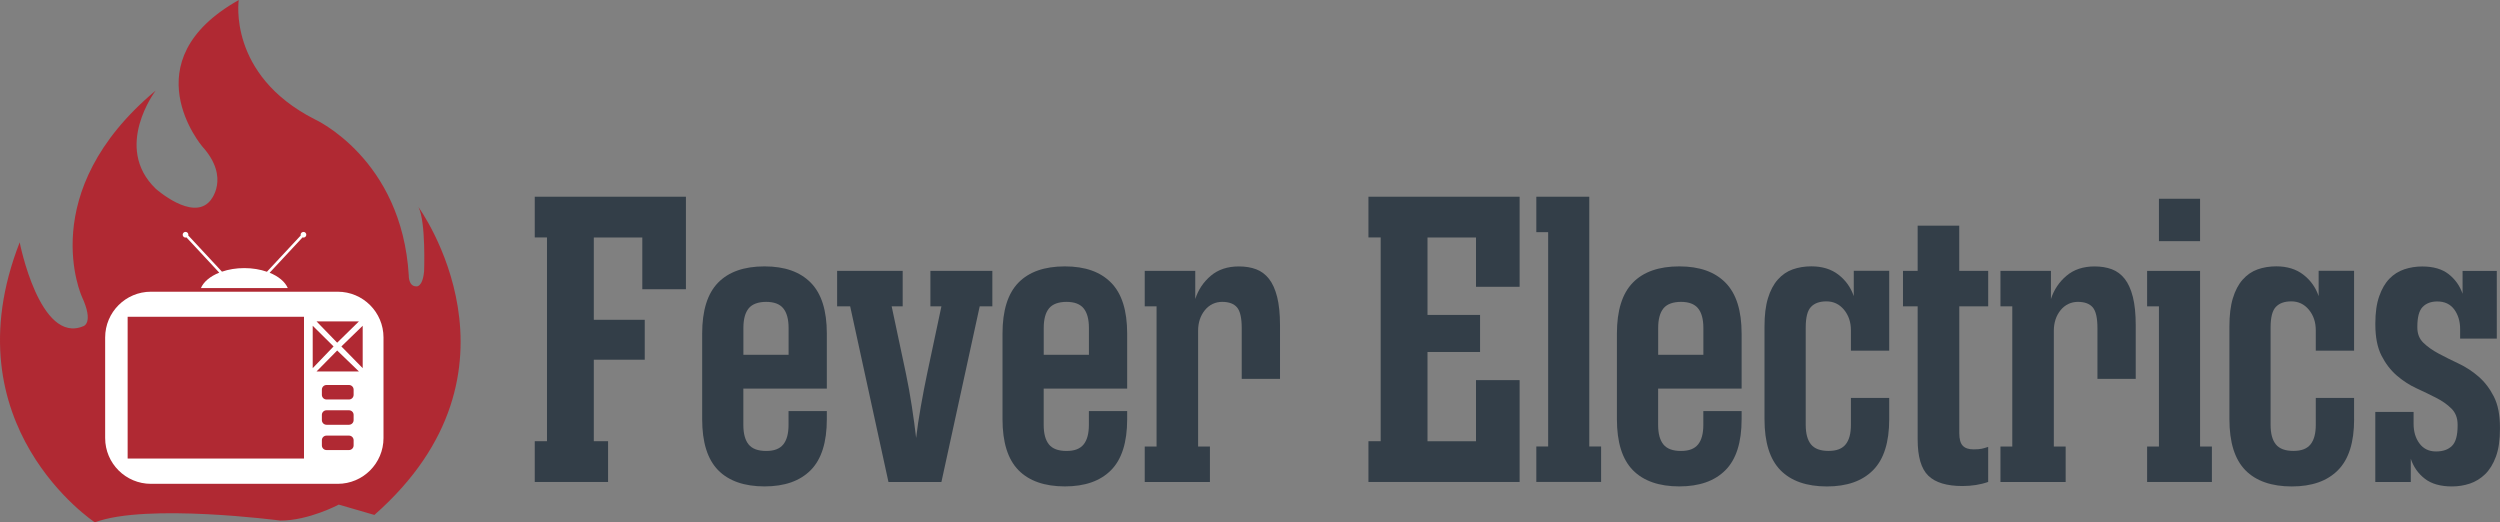
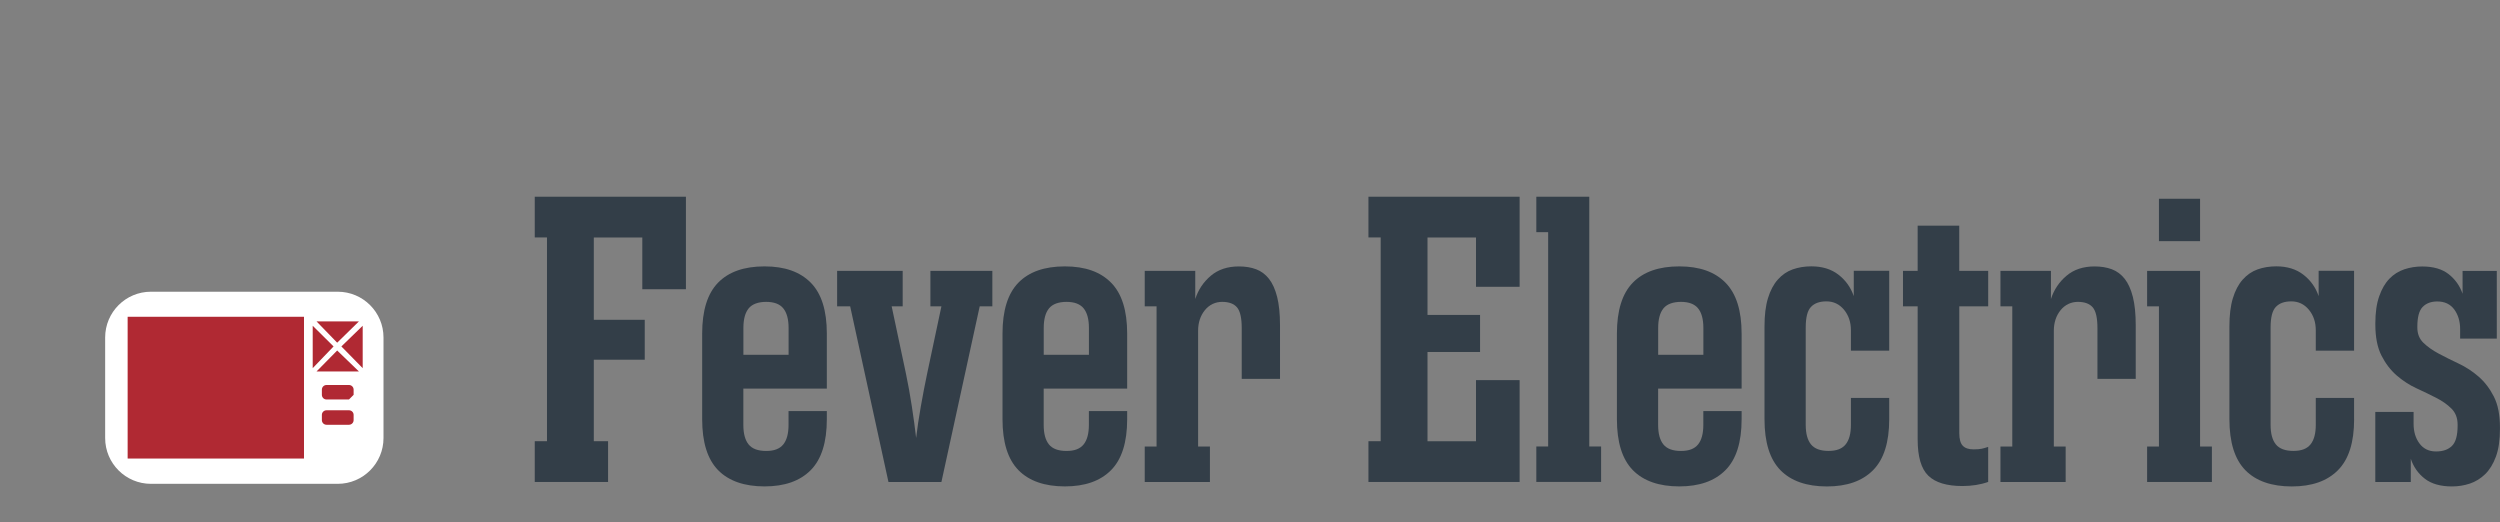
<svg xmlns="http://www.w3.org/2000/svg" viewBox="0 0 553.71 115.69" id="Layer_2">
  <rect x="0" y="0" width="553.71" height="115.69" fill="#808080" stroke="none" />
  <defs>
    <style>
      .cls-1, .cls-2 {
        fill: #b02933;
      }

      .cls-3 {
        fill: #fff;
      }

      .cls-3, .cls-2 {
        fill-rule: evenodd;
      }

      .cls-4 {
        fill: #333e48;
      }
    </style>
  </defs>
  <g data-sanitized-data-name="图层_1" data-name="图层_1" id="_图层_1">
    <g>
      <path d="M142.26,64.06v-11.46h-10.74v18.23h11.28v8.84h-11.28v18.05h3.16v9.03h-16.24v-9.03h2.71v-45.13h-2.71v-9.02h33.48v20.49h-9.66Z" class="cls-4" />
      <path d="M164.64,86.08v8.03c0,1.93.39,3.37,1.17,4.33.78.96,2.08,1.44,3.88,1.44s3.01-.48,3.79-1.44c.78-.96,1.17-2.41,1.17-4.33v-3.07h8.48v1.8c0,5.12-1.19,8.88-3.56,11.28-2.38,2.41-5.79,3.61-10.24,3.61s-7.94-1.2-10.29-3.61c-2.35-2.41-3.52-6.17-3.52-11.28v-18.95c0-5.11,1.17-8.87,3.52-11.28,2.35-2.41,5.78-3.61,10.29-3.61s7.87,1.21,10.24,3.61c2.38,2.41,3.56,6.17,3.56,11.28v12.18h-18.5ZM174.66,78.59v-5.96c0-1.92-.39-3.37-1.17-4.33-.78-.96-2.05-1.44-3.79-1.44s-3.1.48-3.88,1.44c-.78.96-1.17,2.41-1.17,4.33v5.96h10.02Z" class="cls-4" />
      <path d="M185.4,60h14.53v7.85h-2.44l3.16,14.89c.48,2.29.92,4.71,1.31,7.27.39,2.56.71,4.89.95,6.99.24-2.11.59-4.44,1.04-6.99.45-2.56.92-4.98,1.4-7.27l3.16-14.89h-2.44v-7.85h13.72v7.85h-2.8l-8.48,38.9h-11.73l-8.48-38.9h-2.89v-7.85Z" class="cls-4" />
      <path d="M231.16,86.08v8.03c0,1.93.39,3.37,1.17,4.33.78.96,2.08,1.44,3.88,1.44s3.01-.48,3.79-1.44c.78-.96,1.17-2.41,1.17-4.33v-3.07h8.48v1.8c0,5.12-1.19,8.88-3.56,11.28-2.38,2.41-5.79,3.61-10.24,3.61s-7.94-1.2-10.29-3.61c-2.35-2.41-3.52-6.17-3.52-11.28v-18.95c0-5.11,1.17-8.87,3.52-11.28,2.35-2.41,5.78-3.61,10.29-3.61s7.87,1.21,10.24,3.61c2.38,2.41,3.56,6.17,3.56,11.28v12.18h-18.5ZM241.18,78.59v-5.96c0-1.92-.39-3.37-1.17-4.33-.78-.96-2.05-1.44-3.79-1.44s-3.1.48-3.88,1.44c-.78.96-1.17,2.41-1.17,4.33v5.96h10.02Z" class="cls-4" />
      <path d="M253.54,60h11.19v6.23c.66-2.04,1.8-3.76,3.43-5.14,1.62-1.38,3.7-2.08,6.23-2.08,1.44,0,2.72.21,3.83.63,1.11.42,2.06,1.13,2.84,2.12.78.99,1.38,2.33,1.81,4.02.42,1.69.63,3.76.63,6.23v11.91h-8.48v-11.28c0-2.22-.35-3.75-1.04-4.56-.69-.81-1.79-1.22-3.29-1.22s-2.84.62-3.84,1.85c-.99,1.23-1.49,2.75-1.49,4.56v25.63h2.62v7.85h-14.44v-7.85h2.62v-31.05h-2.62v-7.85Z" class="cls-4" />
      <path d="M326.91,63.52v-10.92h-10.74v17.15h11.64v8.21h-11.64v19.77h10.74v-13.54h9.66v22.56h-33.48v-9.03h2.71v-45.13h-2.71v-9.02h33.48v19.95h-9.66Z" class="cls-4" />
      <path d="M340.27,43.57h11.73v55.32h2.62v7.85h-14.35v-7.85h2.62v-47.47h-2.62v-7.85Z" class="cls-4" />
      <path d="M367.25,86.08v8.03c0,1.93.39,3.37,1.17,4.33.78.96,2.08,1.44,3.88,1.44s3.01-.48,3.79-1.44c.78-.96,1.17-2.41,1.17-4.33v-3.07h8.48v1.8c0,5.12-1.19,8.88-3.57,11.28-2.38,2.41-5.79,3.61-10.24,3.61s-7.94-1.2-10.29-3.61c-2.35-2.41-3.52-6.17-3.52-11.28v-18.95c0-5.11,1.17-8.87,3.52-11.28,2.35-2.41,5.78-3.61,10.29-3.61s7.87,1.21,10.24,3.61c2.38,2.41,3.57,6.17,3.57,11.28v12.18h-18.5ZM377.27,78.59v-5.96c0-1.92-.39-3.37-1.17-4.33-.78-.96-2.05-1.44-3.79-1.44s-3.1.48-3.88,1.44c-.78.96-1.17,2.41-1.17,4.33v5.96h10.02Z" class="cls-4" />
      <path d="M418.43,92.85c0,5.12-1.19,8.88-3.57,11.28-2.38,2.41-5.79,3.61-10.24,3.61s-7.94-1.2-10.29-3.61c-2.35-2.41-3.52-6.17-3.52-11.28v-20.58c0-2.47.25-4.54.77-6.23.51-1.68,1.23-3.05,2.17-4.11.93-1.05,2.03-1.81,3.29-2.26,1.26-.45,2.65-.68,4.15-.68,2.41,0,4.41.62,6,1.85,1.59,1.23,2.72,2.81,3.39,4.74v-5.6h7.85v17.69h-8.48v-4.51c0-1.81-.51-3.32-1.53-4.56-1.02-1.23-2.32-1.85-3.88-1.85s-2.65.41-3.43,1.22c-.78.81-1.17,2.33-1.17,4.56v21.57c0,1.93.39,3.37,1.17,4.33.78.96,2.08,1.44,3.88,1.44s3.01-.48,3.79-1.44c.78-.96,1.17-2.41,1.17-4.33v-5.96h8.48v4.69Z" class="cls-4" />
      <path d="M440.36,67.85h-6.41v28.07c0,1.32.25,2.26.77,2.8.51.54,1.31.81,2.39.81.78,0,1.38-.05,1.8-.14.42-.09.9-.23,1.44-.41v7.76c-.84.3-1.75.53-2.71.68-.96.15-1.96.23-2.98.23-3.49,0-6.02-.77-7.58-2.3-1.57-1.53-2.35-4.2-2.35-7.99v-29.51h-3.25v-7.85h3.25v-10.02h9.21v10.02h6.41v7.85Z" class="cls-4" />
      <path d="M443.06,60h11.19v6.23c.66-2.04,1.8-3.76,3.43-5.14,1.62-1.38,3.7-2.08,6.23-2.08,1.44,0,2.72.21,3.84.63,1.11.42,2.06,1.13,2.84,2.12.78.99,1.38,2.33,1.81,4.02.42,1.69.63,3.76.63,6.23v11.91h-8.48v-11.28c0-2.22-.35-3.75-1.04-4.56-.69-.81-1.79-1.22-3.29-1.22s-2.84.62-3.84,1.85c-.99,1.23-1.49,2.75-1.49,4.56v25.63h2.62v7.85h-14.44v-7.85h2.62v-31.05h-2.62v-7.85Z" class="cls-4" />
      <path d="M475.55,60h11.73v38.9h2.62v7.85h-14.35v-7.85h2.62v-31.05h-2.62v-7.85ZM478.17,53.41v-9.39h9.11v9.39h-9.11Z" class="cls-4" />
      <path d="M521.4,92.85c0,5.12-1.19,8.88-3.57,11.28-2.38,2.41-5.79,3.61-10.24,3.61s-7.94-1.2-10.29-3.61c-2.35-2.41-3.52-6.17-3.52-11.28v-20.58c0-2.47.25-4.54.77-6.23.51-1.68,1.23-3.05,2.17-4.11.93-1.05,2.03-1.81,3.29-2.26,1.26-.45,2.65-.68,4.15-.68,2.41,0,4.41.62,6,1.85,1.59,1.23,2.72,2.81,3.38,4.74v-5.6h7.85v17.69h-8.48v-4.51c0-1.81-.51-3.32-1.53-4.56-1.02-1.23-2.32-1.85-3.88-1.85s-2.65.41-3.43,1.22c-.78.81-1.17,2.33-1.17,4.56v21.57c0,1.93.39,3.37,1.17,4.33.78.96,2.08,1.44,3.88,1.44s3.01-.48,3.79-1.44c.78-.96,1.17-2.41,1.17-4.33v-5.96h8.48v4.69Z" class="cls-4" />
      <path d="M526.09,106.75v-15.52h8.48v2.62c0,1.75.43,3.2,1.31,4.38.87,1.17,2.09,1.76,3.66,1.76s2.68-.41,3.52-1.22c.84-.81,1.26-2.3,1.26-4.47v-.27c0-1.44-.45-2.62-1.35-3.52-.9-.9-2.03-1.7-3.38-2.39-1.35-.69-2.81-1.4-4.38-2.12-1.56-.72-3.02-1.67-4.38-2.84-1.35-1.17-2.48-2.65-3.38-4.42-.9-1.77-1.35-4.07-1.35-6.9v-.18c0-2.41.28-4.42.86-6.05.57-1.62,1.32-2.92,2.26-3.88.93-.96,2.03-1.65,3.29-2.08,1.26-.42,2.59-.63,3.97-.63,2.47,0,4.42.57,5.87,1.71,1.44,1.14,2.47,2.59,3.07,4.33v-5.05h7.58v14.98h-8.12v-2.08c0-1.74-.44-3.2-1.31-4.38-.87-1.17-2.12-1.76-3.75-1.76-1.38,0-2.47.41-3.25,1.22-.78.81-1.17,2.27-1.17,4.38v.18c0,1.38.45,2.51,1.35,3.38.9.87,2.03,1.67,3.38,2.39,1.35.72,2.83,1.46,4.42,2.21,1.59.75,3.07,1.71,4.42,2.89,1.35,1.17,2.48,2.65,3.38,4.42.9,1.78,1.35,4.05,1.35,6.81v.36c0,2.47-.3,4.51-.9,6.14-.6,1.62-1.4,2.92-2.39,3.88-.99.96-2.12,1.66-3.38,2.08s-2.59.63-3.97.63c-2.53,0-4.53-.57-6-1.71-1.48-1.14-2.51-2.62-3.11-4.42v5.14h-7.85Z" class="cls-4" />
    </g>
-     <path d="M21.01,115.69S-11.5,94.28,4.36,53.68c0,0,4.44,22.68,14.11,18.56,0,0,2.38-.64-.32-6.5,0,0-10.63-23.15,16.33-45.68,0,0-9.52,12.53,0,21.73,0,0,8.15,7.29,12.05,2.7,0,0,4.62-5.01-1.72-12.04,0,0-16.09-18.87,8.07-32.44,0,0-2.52,16.54,16.77,26.38,0,0,19.36,8.69,20.89,34.68,0,0-.08,2.36,1.68,2.36,0,0,1.38.26,1.71-3.35,0,0,.43-10.98-1.25-14.22,0,0,26.49,36.28-9.76,68.19l-7.89-2.29s-6.63,3.54-12.92,3.54c0,0-29.73-3.91-41.11.39Z" class="cls-1" />
    <g>
      <path d="M74.8,107.16h-41.37c-5.6,0-10.14-4.54-10.14-10.14v-22.27c0-5.6,4.54-10.14,10.14-10.14h41.37c5.6,0,10.14,4.54,10.14,10.14v22.27c0,5.6-4.54,10.14-10.14,10.14Z" class="cls-3" />
-       <path d="M67.21,51.37c-.35,0-.63.28-.63.63,0,.05.02.1.03.15l-7.49,8.04c-1.47-.51-3.18-.81-5.01-.81s-3.5.29-4.95.79l-7.47-8.03s.03-.09.03-.15c0-.35-.28-.63-.63-.63s-.63.28-.63.63c0,.34.28.63.63.63.07,0,.13-.02.2-.04l7.27,7.81c-1.98.79-3.45,2-4.06,3.41h19.24c-.61-1.4-2.06-2.6-4.02-3.39l7.29-7.83c.06.02.13.04.2.04.35,0,.63-.28.63-.63s-.28-.63-.63-.63Z" class="cls-3" />
-       <path d="M77.29,88.48h-4.97c-.57,0-1.03-.46-1.03-1.03v-1.15c0-.57.46-1.03,1.03-1.03h4.97c.57,0,1.03.46,1.03,1.03v1.15c0,.57-.46,1.03-1.03,1.03Z" class="cls-2" />
+       <path d="M77.29,88.48h-4.97c-.57,0-1.03-.46-1.03-1.03v-1.15c0-.57.46-1.03,1.03-1.03h4.97c.57,0,1.03.46,1.03,1.03v1.15Z" class="cls-2" />
      <path d="M77.29,94.08h-4.97c-.57,0-1.03-.46-1.03-1.03v-1.16c0-.57.46-1.02,1.03-1.02h4.97c.57,0,1.03.45,1.03,1.02v1.16c0,.57-.46,1.03-1.03,1.03Z" class="cls-2" />
-       <path d="M77.29,99.68h-4.97c-.57,0-1.03-.46-1.03-1.03v-1.15c0-.57.46-1.02,1.03-1.02h4.97c.57,0,1.03.46,1.03,1.02v1.15c0,.57-.46,1.03-1.03,1.03Z" class="cls-2" />
      <rect height="31.4" width="39.06" y="70.16" x="28.27" class="cls-1" />
      <polygon points="69.26 81.54 73.88 76.73 69.26 72.15 69.26 81.54" class="cls-2" />
      <polygon points="80.33 81.54 75.61 76.73 80.33 72.15 80.33 81.54" class="cls-2" />
      <polygon points="79.49 82.27 74.68 77.63 70.11 82.27 79.49 82.27" class="cls-2" />
      <polygon points="79.49 71.19 74.68 75.9 70.11 71.19 79.49 71.19" class="cls-2" />
    </g>
  </g>
</svg>